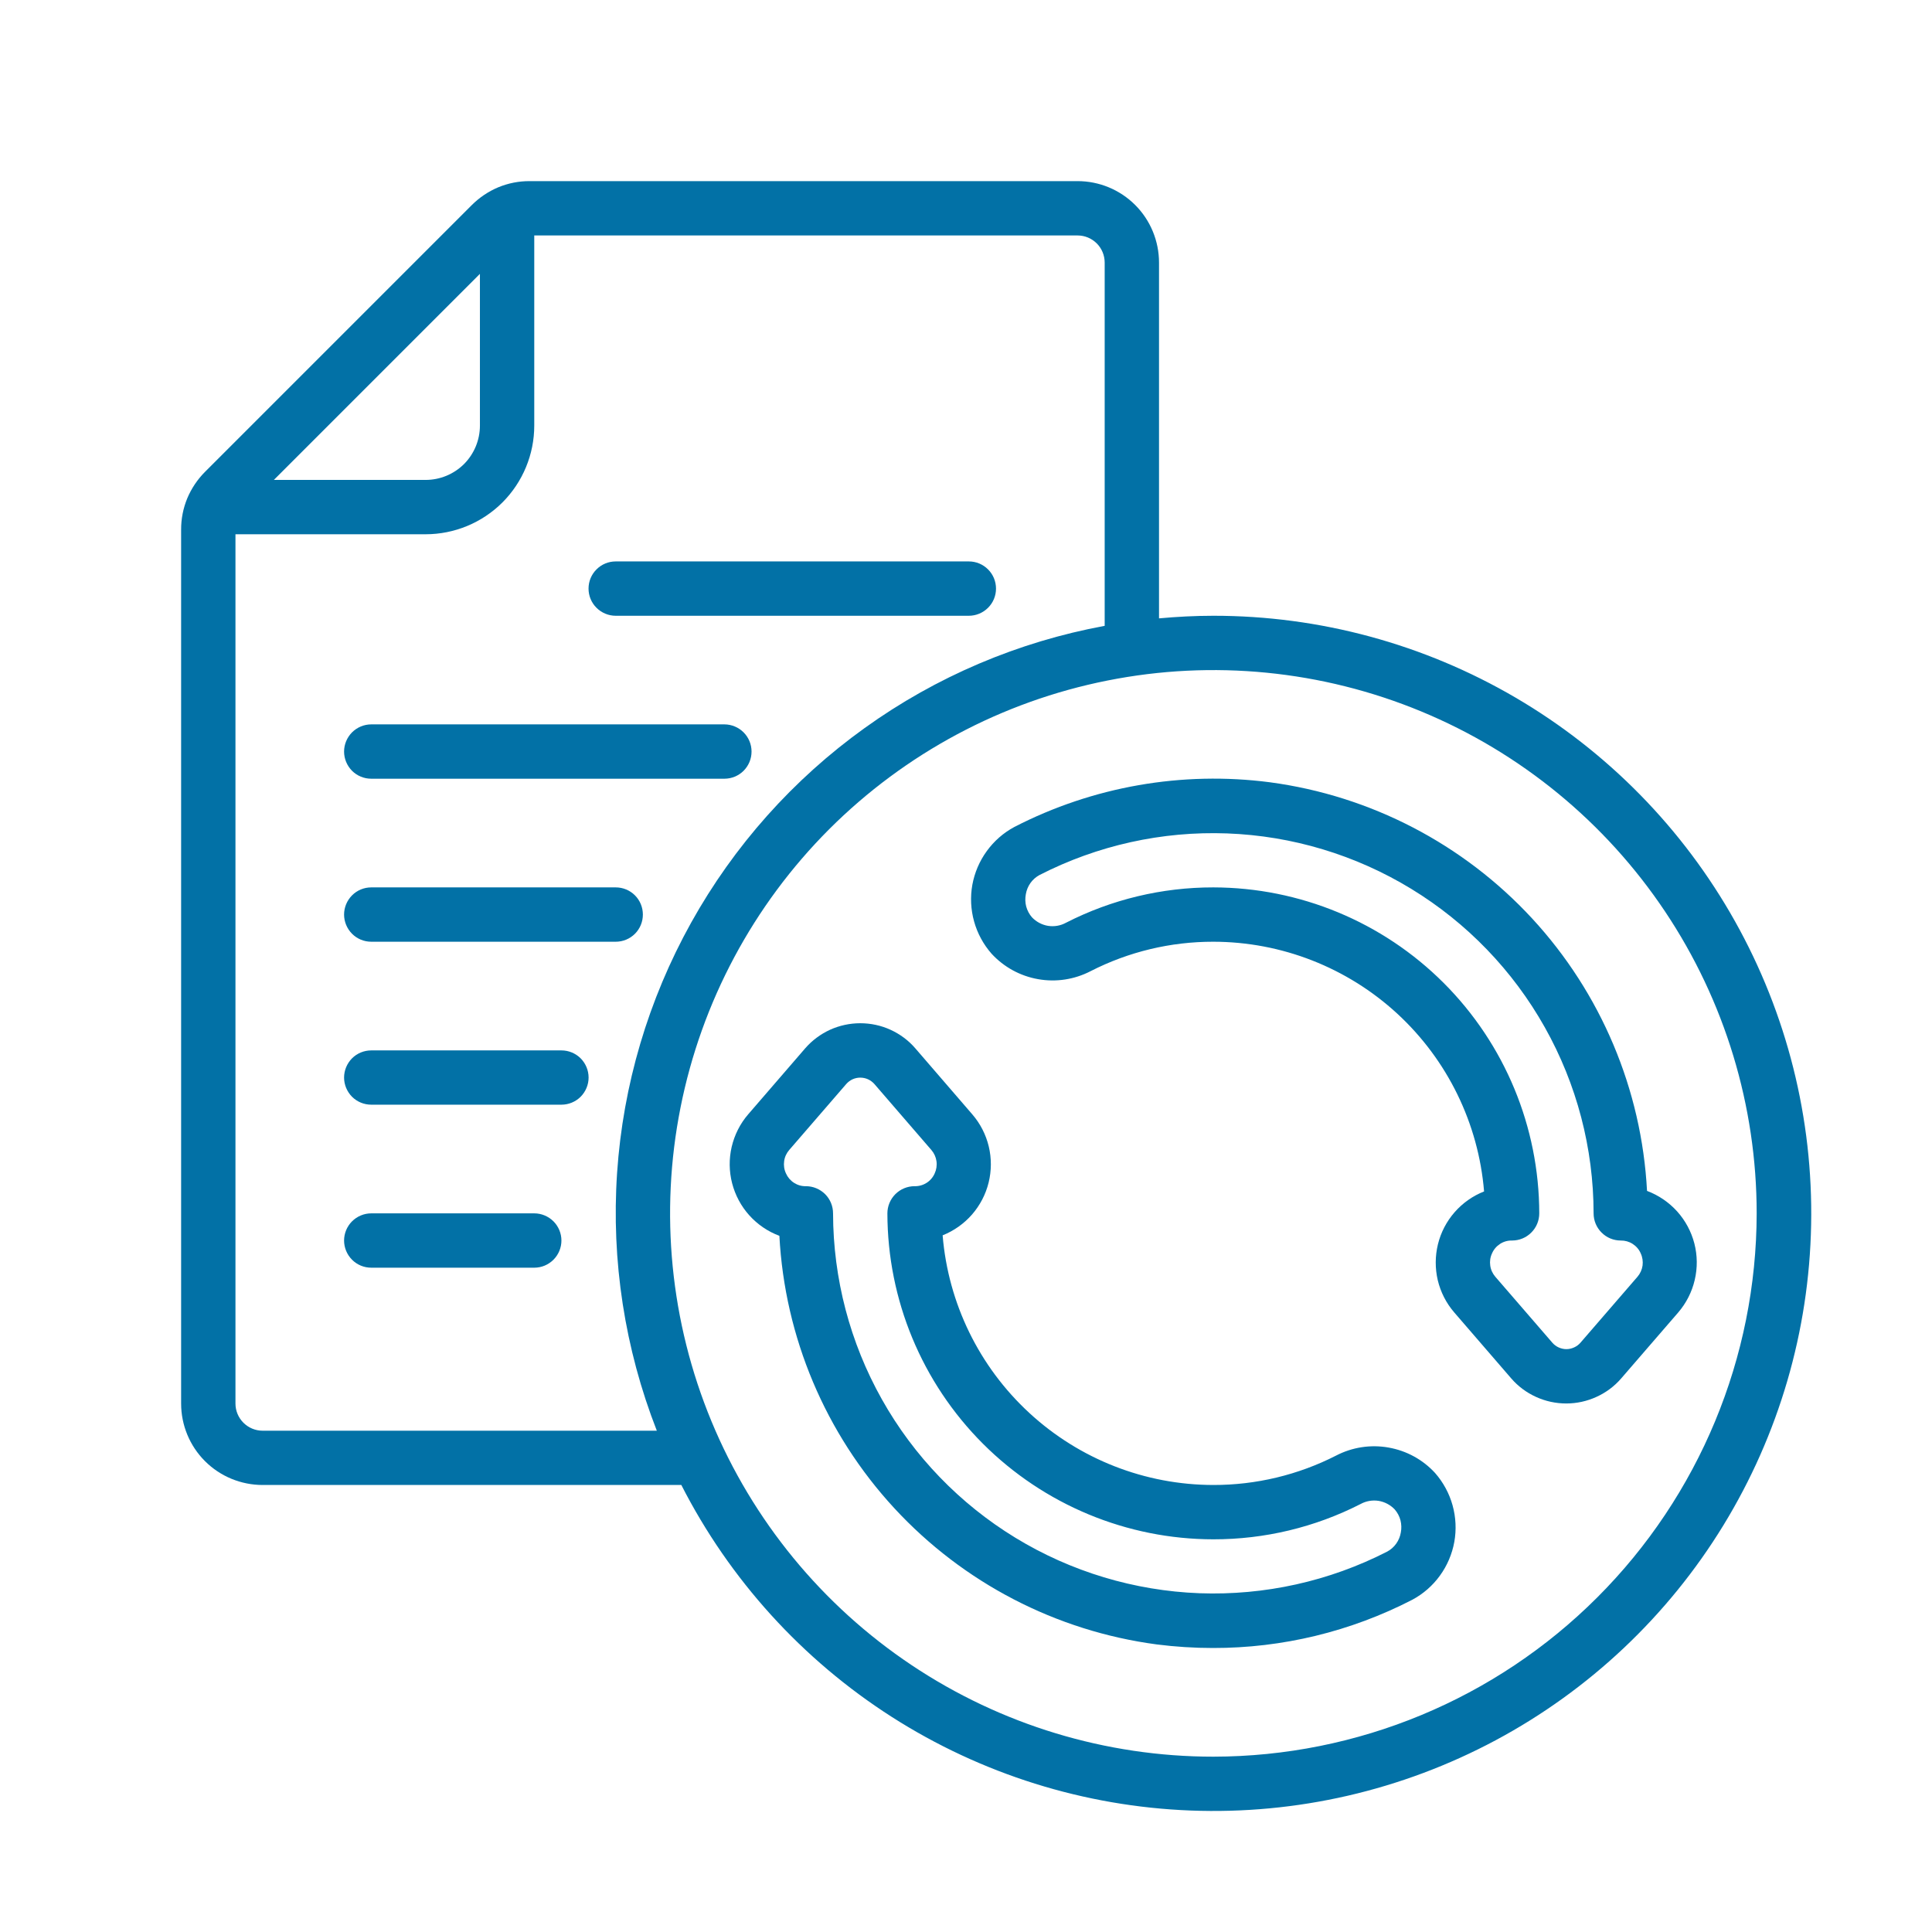
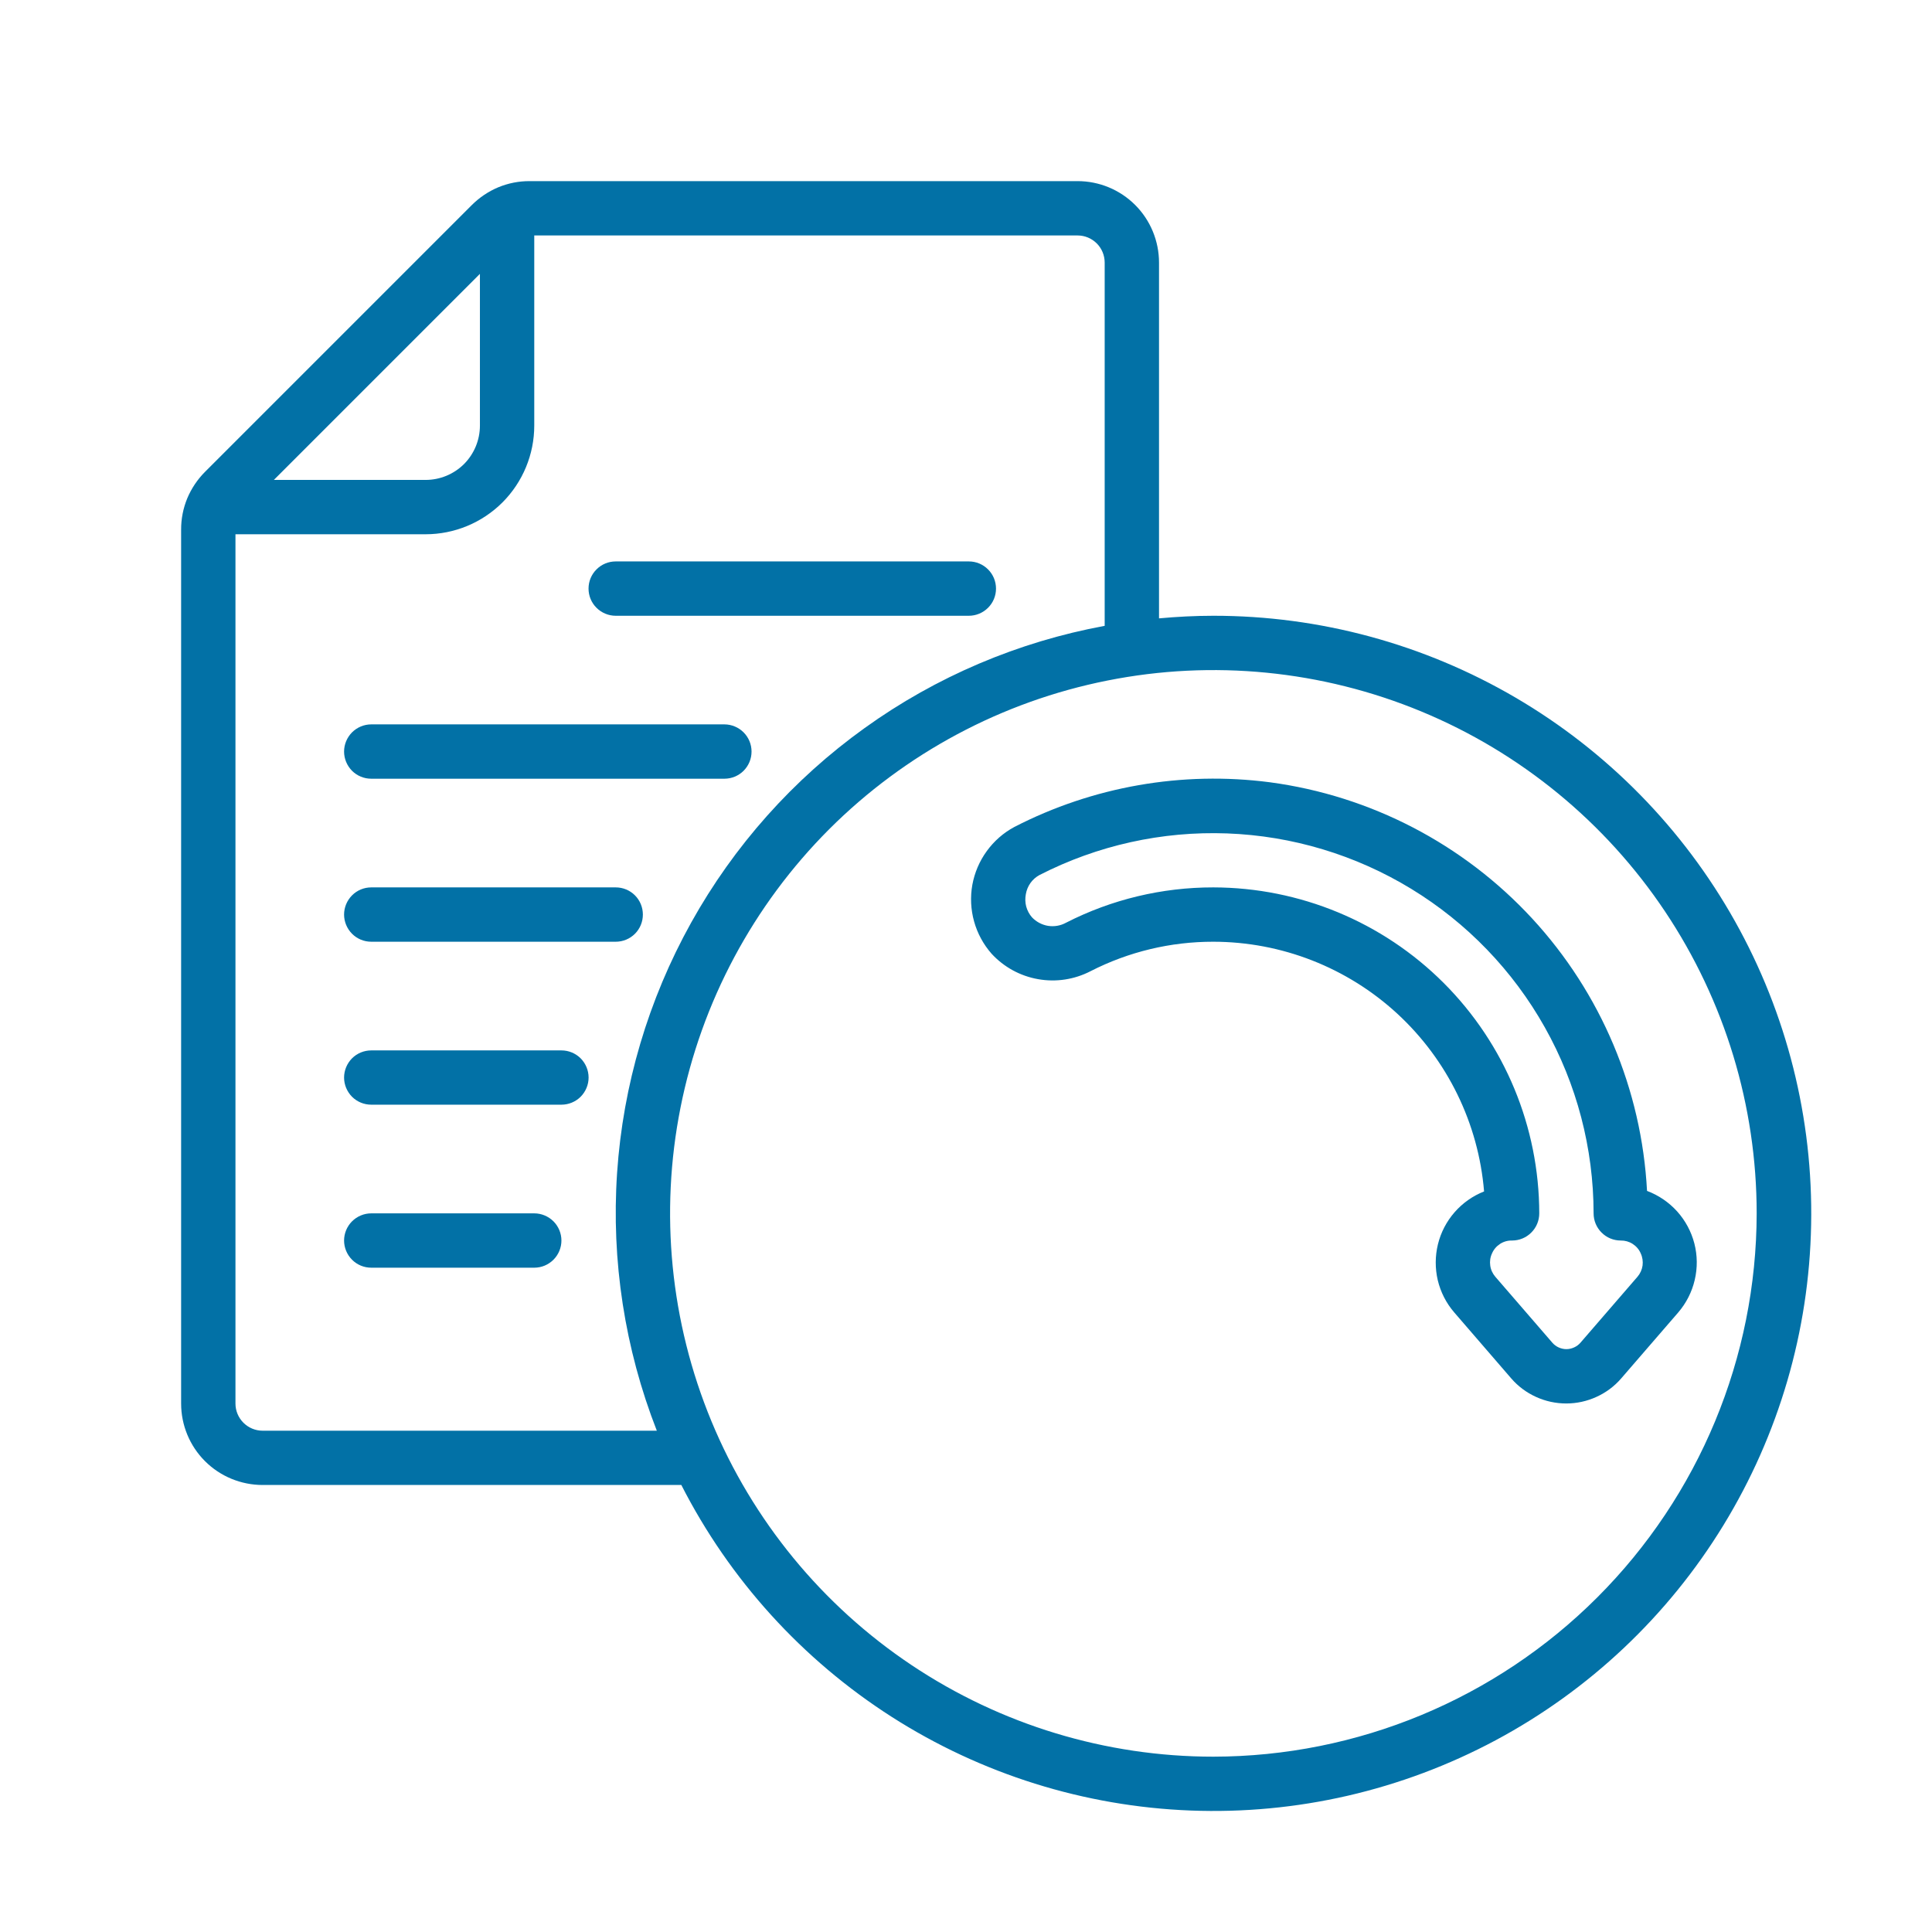
<svg xmlns="http://www.w3.org/2000/svg" width="32" height="32" viewBox="0 0 32 32" fill="none">
  <path d="M20.097 10.199C19.794 10.199 19.494 10.215 19.197 10.242V4.35C19.197 3.992 19.055 3.648 18.802 3.395C18.549 3.142 18.206 3 17.848 3H8.773C8.594 2.999 8.418 3.034 8.253 3.102C8.089 3.171 7.94 3.271 7.814 3.397L3.397 7.814C3.271 7.94 3.171 8.089 3.102 8.253C3.034 8.418 2.999 8.594 3 8.773V23.247C3 23.605 3.142 23.948 3.395 24.201C3.648 24.454 3.992 24.596 4.35 24.596H11.285C12.085 26.164 13.288 27.489 14.77 28.437C16.253 29.385 17.961 29.92 19.719 29.988C21.477 30.056 23.221 29.654 24.773 28.824C26.324 27.994 27.626 26.765 28.544 25.265C29.463 23.764 29.965 22.046 29.998 20.286C30.032 18.527 29.596 16.791 28.735 15.256C27.875 13.722 26.621 12.444 25.103 11.555C23.584 10.666 21.857 10.198 20.097 10.199ZM7.949 4.536V7.049C7.949 7.288 7.854 7.517 7.686 7.686C7.517 7.854 7.288 7.949 7.049 7.949H4.536L7.949 4.536ZM4.35 23.697C4.23 23.697 4.116 23.649 4.032 23.565C3.947 23.48 3.9 23.366 3.9 23.247V8.849H7.049C7.527 8.849 7.984 8.659 8.322 8.322C8.659 7.984 8.849 7.527 8.849 7.049V3.9H17.848C17.967 3.9 18.081 3.947 18.166 4.032C18.25 4.116 18.297 4.23 18.297 4.35V10.366C16.864 10.63 15.506 11.207 14.322 12.058C13.137 12.908 12.156 14.009 11.447 15.283C10.738 16.557 10.319 17.972 10.221 19.426C10.123 20.881 10.348 22.339 10.879 23.697H4.35ZM20.097 29.096C18.317 29.096 16.578 28.568 15.098 27.579C13.618 26.59 12.465 25.185 11.784 23.541C11.103 21.896 10.924 20.087 11.272 18.342C11.619 16.596 12.476 14.993 13.734 13.734C14.993 12.476 16.596 11.619 18.342 11.272C20.087 10.924 21.896 11.103 23.541 11.784C25.185 12.465 26.59 13.618 27.579 15.098C28.568 16.578 29.096 18.317 29.096 20.097C29.093 22.483 28.144 24.77 26.457 26.457C24.77 28.144 22.483 29.093 20.097 29.096Z" fill="#0271A6" />
  <path d="M21.034 12.957C19.58 12.768 18.104 13.026 16.801 13.697C16.62 13.794 16.464 13.931 16.344 14.097C16.223 14.263 16.142 14.454 16.105 14.655C16.069 14.857 16.079 15.065 16.134 15.262C16.189 15.46 16.288 15.642 16.423 15.796C16.627 16.018 16.898 16.166 17.194 16.218C17.491 16.271 17.796 16.224 18.063 16.086C18.692 15.764 19.389 15.597 20.096 15.598C21.226 15.599 22.314 16.025 23.145 16.791C23.975 17.557 24.488 18.608 24.581 19.734C24.393 19.808 24.226 19.926 24.093 20.078C23.96 20.23 23.865 20.412 23.817 20.608C23.769 20.804 23.768 21.008 23.814 21.205C23.861 21.401 23.954 21.584 24.086 21.737L25.031 22.831C25.144 22.962 25.284 23.066 25.441 23.137C25.598 23.209 25.769 23.246 25.942 23.246C26.114 23.246 26.285 23.209 26.442 23.137C26.599 23.066 26.739 22.962 26.852 22.831L27.797 21.738C27.93 21.583 28.024 21.398 28.07 21.2C28.117 21.001 28.115 20.794 28.064 20.596C28.013 20.399 27.915 20.216 27.779 20.065C27.642 19.913 27.471 19.797 27.28 19.725C27.191 18.046 26.518 16.45 25.378 15.214C24.237 13.978 22.7 13.18 21.034 12.957ZM26.845 20.547C26.915 20.546 26.983 20.565 27.042 20.603C27.101 20.641 27.148 20.695 27.175 20.759C27.205 20.823 27.215 20.893 27.206 20.962C27.196 21.031 27.166 21.096 27.121 21.148L26.176 22.241C26.147 22.274 26.111 22.3 26.071 22.318C26.031 22.336 25.988 22.346 25.944 22.346C25.9 22.346 25.857 22.336 25.817 22.318C25.777 22.3 25.742 22.274 25.713 22.241L24.768 21.148C24.722 21.095 24.692 21.03 24.683 20.961C24.673 20.892 24.683 20.822 24.713 20.759C24.741 20.694 24.788 20.64 24.847 20.602C24.906 20.564 24.975 20.545 25.045 20.547C25.164 20.547 25.279 20.5 25.363 20.415C25.448 20.331 25.495 20.216 25.495 20.097C25.493 18.666 24.924 17.293 23.912 16.281C22.9 15.269 21.527 14.7 20.096 14.698C19.248 14.697 18.412 14.897 17.657 15.283C17.566 15.333 17.461 15.351 17.359 15.335C17.257 15.318 17.163 15.268 17.092 15.193C17.047 15.141 17.015 15.08 16.997 15.014C16.98 14.948 16.978 14.879 16.991 14.811C17.002 14.745 17.028 14.681 17.067 14.626C17.106 14.571 17.157 14.526 17.216 14.494C18.177 14.001 19.248 13.764 20.326 13.804C21.405 13.844 22.455 14.161 23.376 14.723C24.297 15.285 25.059 16.075 25.587 17.016C26.116 17.957 26.394 19.018 26.395 20.097C26.395 20.216 26.442 20.331 26.527 20.415C26.611 20.5 26.725 20.547 26.845 20.547Z" fill="#0271A6" />
-   <path d="M22.13 24.109C21.501 24.43 20.804 24.597 20.097 24.596C18.967 24.595 17.879 24.169 17.049 23.403C16.218 22.637 15.705 21.587 15.613 20.461C15.8 20.386 15.967 20.268 16.1 20.116C16.232 19.964 16.327 19.782 16.375 19.586C16.423 19.39 16.424 19.185 16.377 18.989C16.33 18.793 16.237 18.611 16.105 18.458L15.16 17.363C15.047 17.232 14.907 17.128 14.749 17.056C14.592 16.984 14.421 16.948 14.248 16.948C14.076 16.948 13.905 16.985 13.748 17.056C13.591 17.128 13.45 17.233 13.337 17.363L12.392 18.457C12.259 18.611 12.166 18.796 12.119 18.995C12.073 19.193 12.075 19.4 12.126 19.598C12.177 19.795 12.274 19.978 12.411 20.13C12.547 20.281 12.718 20.398 12.909 20.469C12.998 22.149 13.672 23.745 14.813 24.981C15.955 26.217 17.492 27.015 19.16 27.237C19.468 27.276 19.779 27.296 20.09 27.296C21.239 27.298 22.371 27.024 23.392 26.497C23.573 26.4 23.729 26.264 23.849 26.098C23.97 25.932 24.051 25.741 24.088 25.539C24.124 25.337 24.114 25.13 24.059 24.932C24.004 24.735 23.905 24.552 23.77 24.398C23.567 24.176 23.296 24.028 22.999 23.976C22.703 23.923 22.397 23.97 22.13 24.109ZM22.977 25.699C22.017 26.191 20.946 26.428 19.867 26.389C18.789 26.348 17.739 26.032 16.818 25.47C15.897 24.908 15.135 24.119 14.607 23.178C14.078 22.237 13.8 21.176 13.798 20.097C13.798 19.978 13.751 19.863 13.667 19.779C13.582 19.695 13.468 19.647 13.348 19.647C13.278 19.649 13.21 19.629 13.151 19.591C13.092 19.553 13.046 19.499 13.018 19.435C12.988 19.372 12.978 19.301 12.988 19.232C12.997 19.163 13.027 19.099 13.073 19.046L14.018 17.953C14.047 17.921 14.082 17.894 14.122 17.876C14.162 17.858 14.205 17.849 14.249 17.849C14.293 17.849 14.336 17.858 14.376 17.876C14.416 17.894 14.452 17.921 14.481 17.953L15.426 19.047C15.472 19.1 15.501 19.164 15.511 19.233C15.521 19.302 15.51 19.373 15.481 19.436C15.453 19.5 15.406 19.555 15.347 19.592C15.287 19.63 15.218 19.649 15.148 19.647C15.029 19.647 14.914 19.695 14.83 19.779C14.746 19.863 14.698 19.978 14.698 20.097C14.7 21.529 15.269 22.901 16.281 23.913C17.294 24.925 18.666 25.495 20.097 25.496C20.945 25.497 21.781 25.297 22.536 24.911C22.627 24.861 22.732 24.843 22.834 24.859C22.936 24.876 23.03 24.926 23.101 25.001C23.146 25.053 23.179 25.114 23.196 25.18C23.213 25.247 23.215 25.316 23.202 25.383C23.191 25.449 23.165 25.512 23.126 25.567C23.087 25.622 23.036 25.667 22.977 25.699Z" fill="#0271A6" />
  <path d="M6.149 12.898H11.998C12.117 12.898 12.232 12.851 12.316 12.767C12.401 12.682 12.448 12.568 12.448 12.448C12.448 12.329 12.401 12.215 12.316 12.13C12.232 12.046 12.117 11.998 11.998 11.998H6.149C6.03 11.998 5.915 12.046 5.831 12.13C5.747 12.215 5.699 12.329 5.699 12.448C5.699 12.568 5.747 12.682 5.831 12.767C5.915 12.851 6.03 12.898 6.149 12.898Z" fill="#0271A6" />
  <path d="M10.198 10.199H16.047C16.166 10.199 16.281 10.151 16.365 10.067C16.45 9.983 16.497 9.868 16.497 9.749C16.497 9.63 16.45 9.515 16.365 9.431C16.281 9.346 16.166 9.299 16.047 9.299H10.198C10.079 9.299 9.964 9.346 9.88 9.431C9.795 9.515 9.748 9.63 9.748 9.749C9.748 9.868 9.795 9.983 9.88 10.067C9.964 10.151 10.079 10.199 10.198 10.199Z" fill="#0271A6" />
  <path d="M6.149 15.598H10.198C10.318 15.598 10.432 15.551 10.517 15.466C10.601 15.382 10.648 15.267 10.648 15.148C10.648 15.029 10.601 14.914 10.517 14.83C10.432 14.745 10.318 14.698 10.198 14.698H6.149C6.03 14.698 5.915 14.745 5.831 14.83C5.747 14.914 5.699 15.029 5.699 15.148C5.699 15.267 5.747 15.382 5.831 15.466C5.915 15.551 6.03 15.598 6.149 15.598Z" fill="#0271A6" />
  <path d="M9.299 17.398H6.149C6.03 17.398 5.915 17.445 5.831 17.529C5.747 17.614 5.699 17.728 5.699 17.848C5.699 17.967 5.747 18.081 5.831 18.166C5.915 18.25 6.03 18.297 6.149 18.297H9.299C9.418 18.297 9.532 18.25 9.617 18.166C9.701 18.081 9.749 17.967 9.749 17.848C9.749 17.728 9.701 17.614 9.617 17.529C9.532 17.445 9.418 17.398 9.299 17.398Z" fill="#0271A6" />
  <path d="M8.849 20.097H6.149C6.03 20.097 5.915 20.145 5.831 20.229C5.747 20.313 5.699 20.428 5.699 20.547C5.699 20.666 5.747 20.781 5.831 20.865C5.915 20.95 6.03 20.997 6.149 20.997H8.849C8.968 20.997 9.082 20.95 9.167 20.865C9.251 20.781 9.299 20.666 9.299 20.547C9.299 20.428 9.251 20.313 9.167 20.229C9.082 20.145 8.968 20.097 8.849 20.097Z" fill="#0271A6" />
</svg>